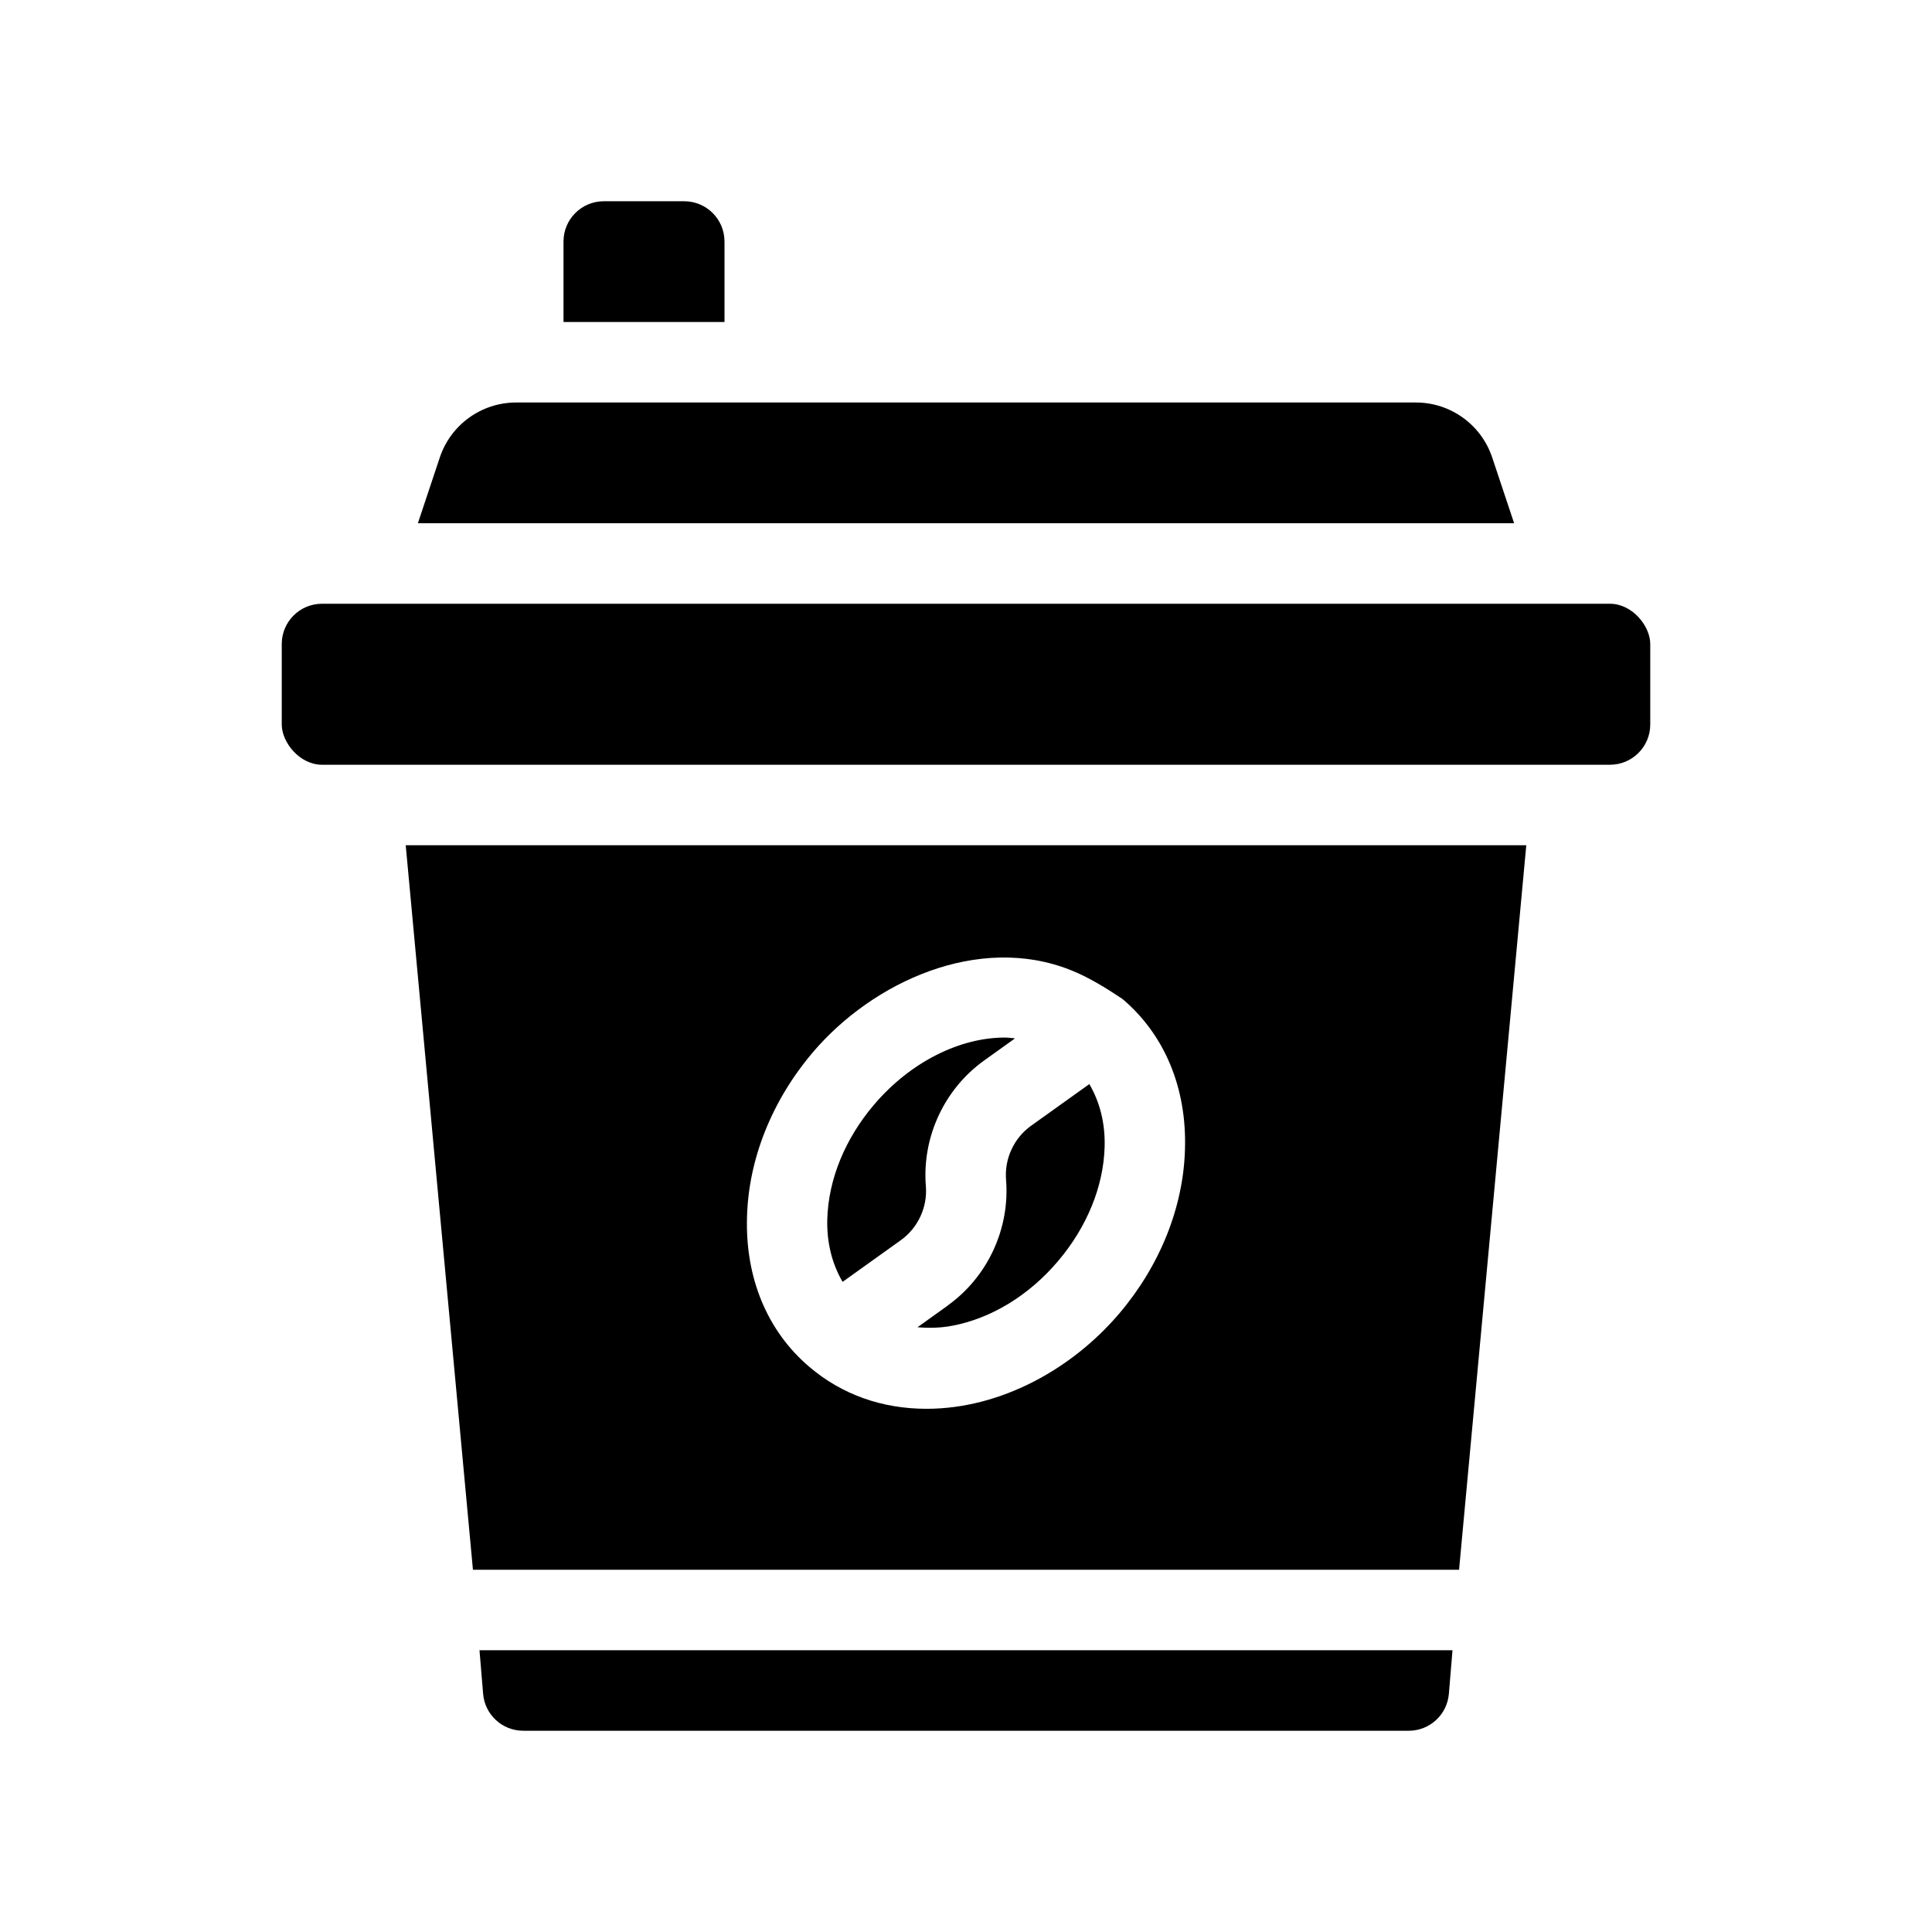
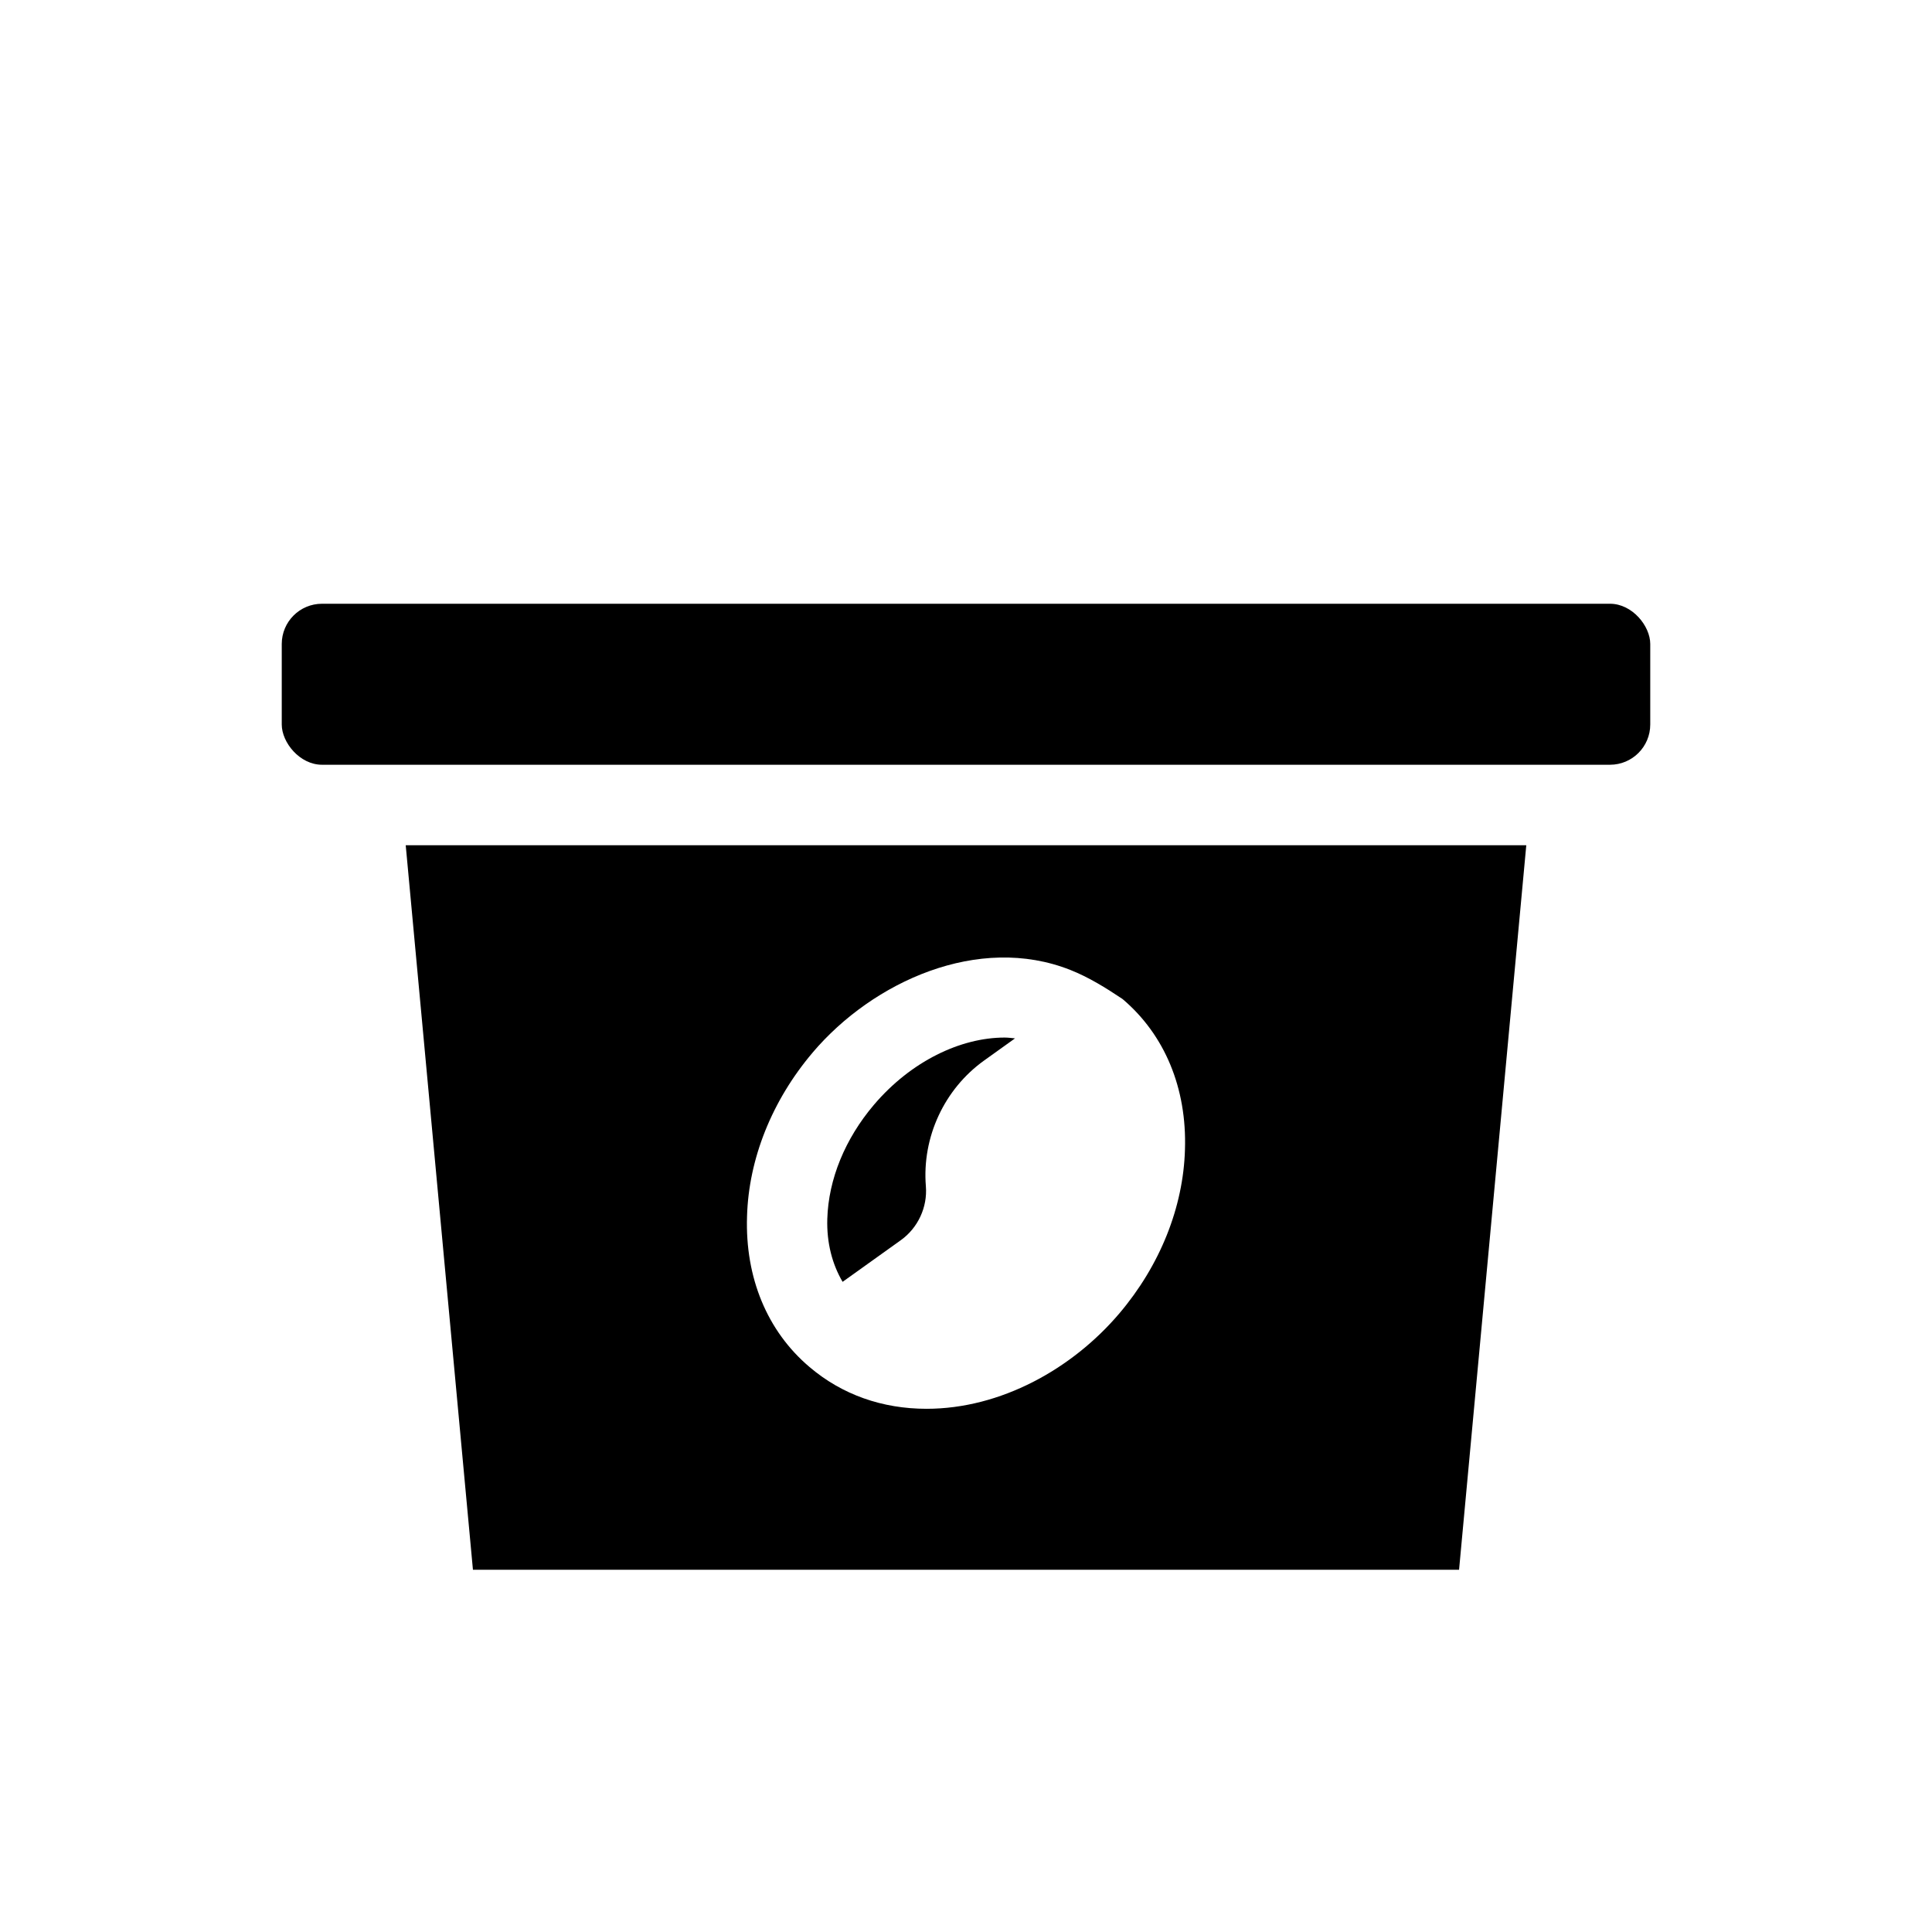
<svg xmlns="http://www.w3.org/2000/svg" viewBox="0 0 48 48" version="1.1">
  <g>
    <g id="GLYPH">
      <g>
        <path d="M11.75,39h24.5l1.67-18H10.08l1.67,18ZM20.19,26.15c1.498-1.765,4.124-2.953,6.4-2.053.463.183.887.448,1.3.724,1.05.89,1.6,2.22,1.55,3.74-.04,1.43-.62,2.88-1.63,4.07-1.173,1.382-2.95,2.37-4.79,2.37-1.1,0-2.1-.35-2.91-1.04-1.05-.89-1.6-2.22-1.55-3.74.04-1.43.62-2.88,1.63-4.07Z" />
        <path d="M22.382,30.811c.425-.305.663-.818.621-1.339-.099-1.217.457-2.416,1.45-3.126l.765-.548c-.086-.008-.17-.02-.258-.02-1.098,0-2.329.591-3.247,1.67-.718.845-1.13,1.852-1.159,2.834-.018.597.123,1.127.38,1.565l1.448-1.036Z" />
-         <path d="M23.546,32.437l-.751.538c.281.023.573.02.879-.04.965-.187,1.893-.755,2.611-1.601.718-.845,1.13-1.852,1.159-2.835.018-.597-.123-1.126-.38-1.565l-1.448,1.036c-.425.305-.663.818-.621,1.339.099,1.217-.457,2.416-1.45,3.126Z" />
        <rect ry="1" rx="1" height="4" width="34" y="15" x="7" />
-         <path d="M12.003,42.083c.043.519.477.917.997.917h22c.52,0,.953-.398.997-.917l.09-1.083H11.913l.09,1.083Z" />
-         <path d="M37.074,11.368c-.272-.817-1.036-1.368-1.897-1.368H12.823c-.861,0-1.625.551-1.897,1.368l-.544,1.632h27.236l-.544-1.632Z" />
-         <path d="M18,6c0-.552-.448-1-1-1h-2c-.552,0-1,.448-1,1v2h4v-2Z" />
      </g>
    </g>
  </g>
</svg>